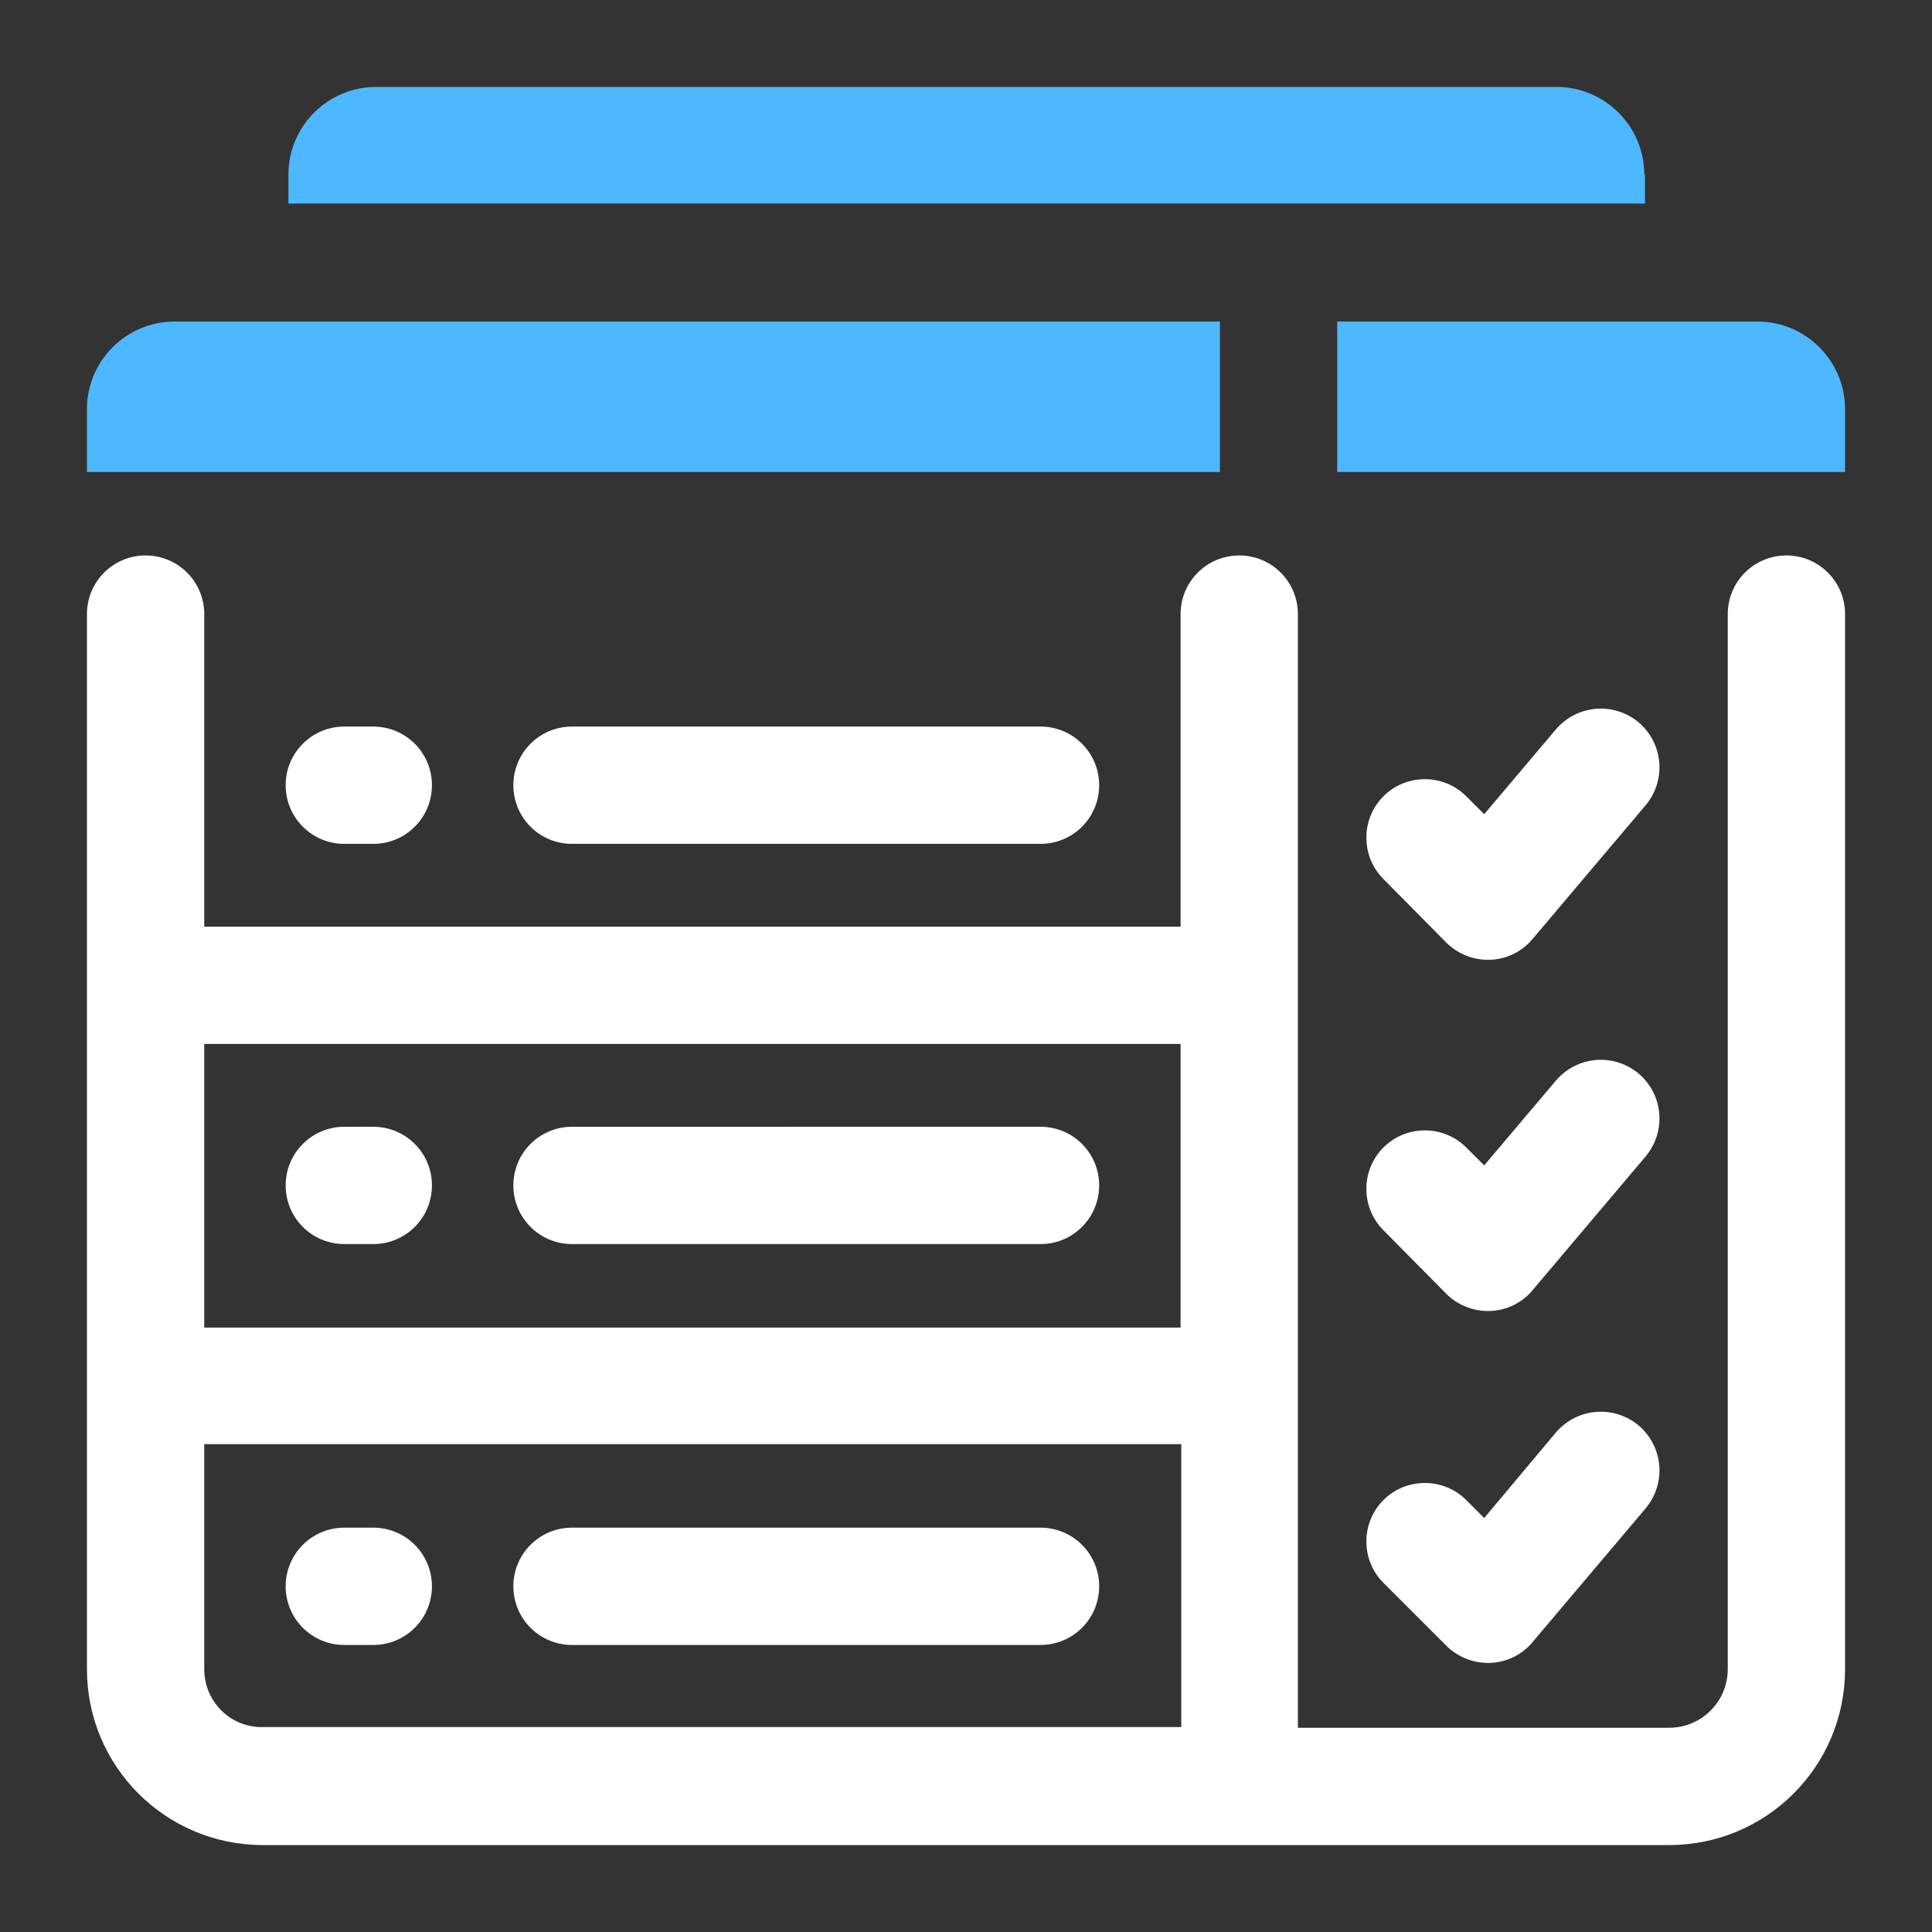
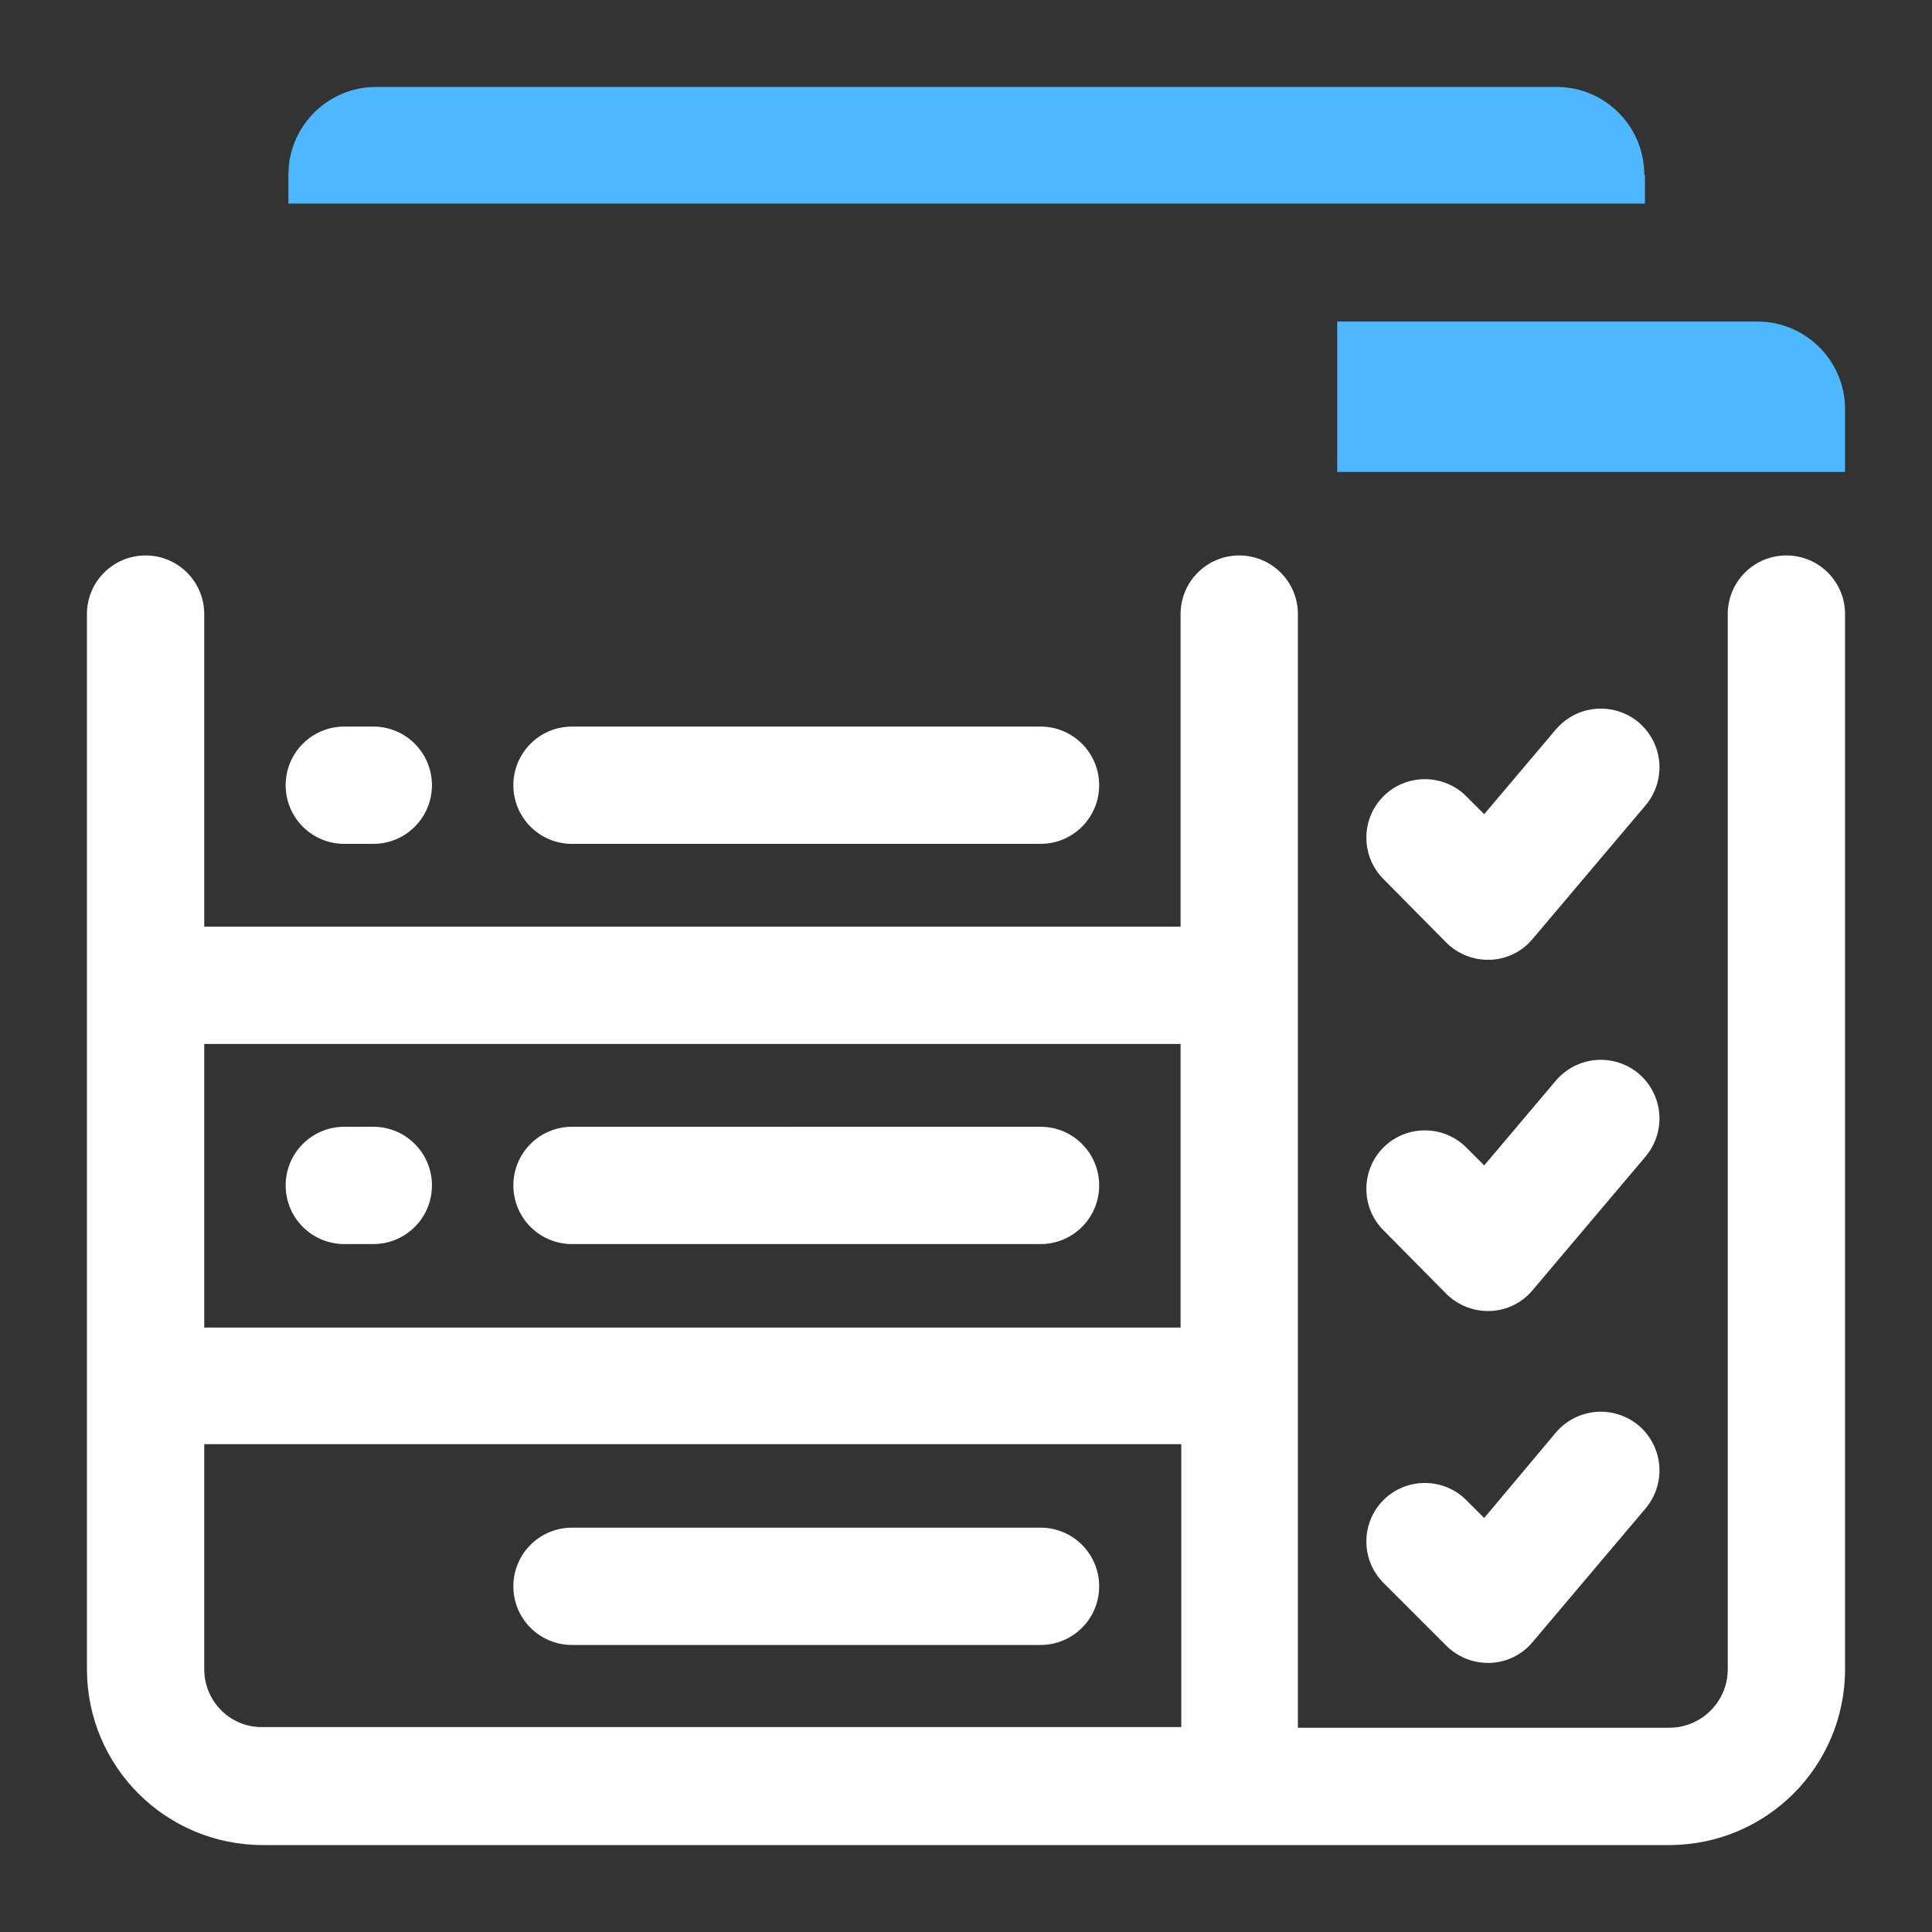
<svg xmlns="http://www.w3.org/2000/svg" id="OBJECT" x="0px" y="0px" viewBox="0 0 28 28" style="enable-background:new 0 0 28 28;" xml:space="preserve">
  <rect x="0" y="0" width="28" height="28" fill="#333333" stroke="none" />
  <style type="text/css">	.st0{fill:#FFFFFF;}	.st1{fill:#011839;}	.st2{fill:#7738C8;}	.st3{fill:#1E2A44;}	.st4{fill:#4DB8FF;}</style>
  <g>
    <g>
      <path class="st0" d="M25.89,8.05c-0.47,0-0.85,0.38-0.85,0.85v15.29c0,0.47-0.38,0.85-0.85,0.85h-5.38V8.9   c0-0.47-0.38-0.85-0.85-0.85c-0.47,0-0.85,0.38-0.85,0.85v4.53H2.96V8.9c0-0.47-0.38-0.85-0.85-0.85S1.26,8.43,1.26,8.9v15.29   c0,1.41,1.14,2.55,2.55,2.55h20.38c1.41,0,2.55-1.14,2.55-2.55V8.9C26.74,8.43,26.36,8.05,25.89,8.05z M17.11,15.13v4.11H2.96   v-4.11H17.11z M2.96,24.19v-3.26h14.16v4.1H3.81C3.34,25.04,2.96,24.66,2.96,24.19z" />
      <path class="st0" d="M20.96,18.75c0.16,0.16,0.38,0.25,0.6,0.25c0.01,0,0.02,0,0.04,0c0.24-0.01,0.46-0.12,0.61-0.3l1.64-1.94   c0.3-0.36,0.26-0.89-0.1-1.2c-0.36-0.3-0.89-0.26-1.2,0.1l-1.04,1.23l-0.26-0.26c-0.33-0.33-0.87-0.33-1.2,0   c-0.33,0.33-0.33,0.87,0,1.2L20.96,18.75z" />
      <path class="st0" d="M20.96,13.66c0.16,0.16,0.38,0.25,0.6,0.25c0.01,0,0.02,0,0.04,0c0.24-0.01,0.46-0.12,0.61-0.3l1.64-1.94   c0.3-0.36,0.26-0.89-0.1-1.2c-0.36-0.3-0.89-0.26-1.2,0.1l-1.04,1.23l-0.26-0.26c-0.33-0.33-0.87-0.33-1.2,0   c-0.33,0.33-0.33,0.87,0,1.2L20.96,13.66z" />
      <path class="st0" d="M20.96,23.85c0.16,0.16,0.38,0.25,0.6,0.25c0.01,0,0.02,0,0.04,0c0.24-0.01,0.46-0.12,0.61-0.3l1.64-1.94   c0.3-0.36,0.26-0.89-0.1-1.2c-0.36-0.3-0.89-0.26-1.2,0.1L21.51,22l-0.26-0.26c-0.33-0.33-0.87-0.33-1.2,0   c-0.33,0.33-0.33,0.87,0,1.2L20.96,23.85z" />
      <path class="st0" d="M8.29,12.23h6.79c0.47,0,0.85-0.38,0.85-0.85s-0.38-0.85-0.85-0.85H8.29c-0.47,0-0.85,0.38-0.85,0.85   S7.82,12.23,8.29,12.23z" />
      <path class="st0" d="M4.99,12.23h0.42c0.47,0,0.85-0.38,0.85-0.85s-0.38-0.85-0.85-0.85H4.99c-0.47,0-0.85,0.38-0.85,0.85   S4.52,12.23,4.99,12.23z" />
      <path class="st0" d="M8.29,18.03h6.79c0.47,0,0.85-0.38,0.85-0.85s-0.38-0.85-0.85-0.85H8.29c-0.47,0-0.85,0.38-0.85,0.85   S7.82,18.03,8.29,18.03z" />
      <path class="st0" d="M4.99,18.03h0.42c0.47,0,0.85-0.38,0.85-0.85s-0.38-0.85-0.85-0.85H4.99c-0.47,0-0.85,0.38-0.85,0.85   S4.52,18.03,4.99,18.03z" />
      <path class="st0" d="M15.08,22.14H8.29c-0.47,0-0.85,0.38-0.85,0.85s0.38,0.85,0.85,0.85h6.79c0.47,0,0.85-0.38,0.85-0.85   S15.55,22.14,15.08,22.14z" />
-       <path class="st0" d="M5.41,22.14H4.99c-0.47,0-0.85,0.38-0.85,0.85s0.38,0.85,0.85,0.85h0.42c0.47,0,0.85-0.38,0.85-0.85   S5.88,22.14,5.41,22.14z" />
    </g>
    <g>
-       <path class="st4" d="M1.26,5.93v0.91h16.42V4.66H2.53C1.83,4.66,1.26,5.23,1.26,5.93z" />
      <path class="st4" d="M23.83,2.53c0-0.7-0.57-1.27-1.27-1.27H5.45c-0.7,0-1.27,0.57-1.27,1.27v0.42h19.66V2.53z" />
      <path class="st4" d="M25.47,4.66h-6.09v2.18h7.36V5.93C26.74,5.23,26.17,4.66,25.47,4.66z" />
    </g>
  </g>
</svg>